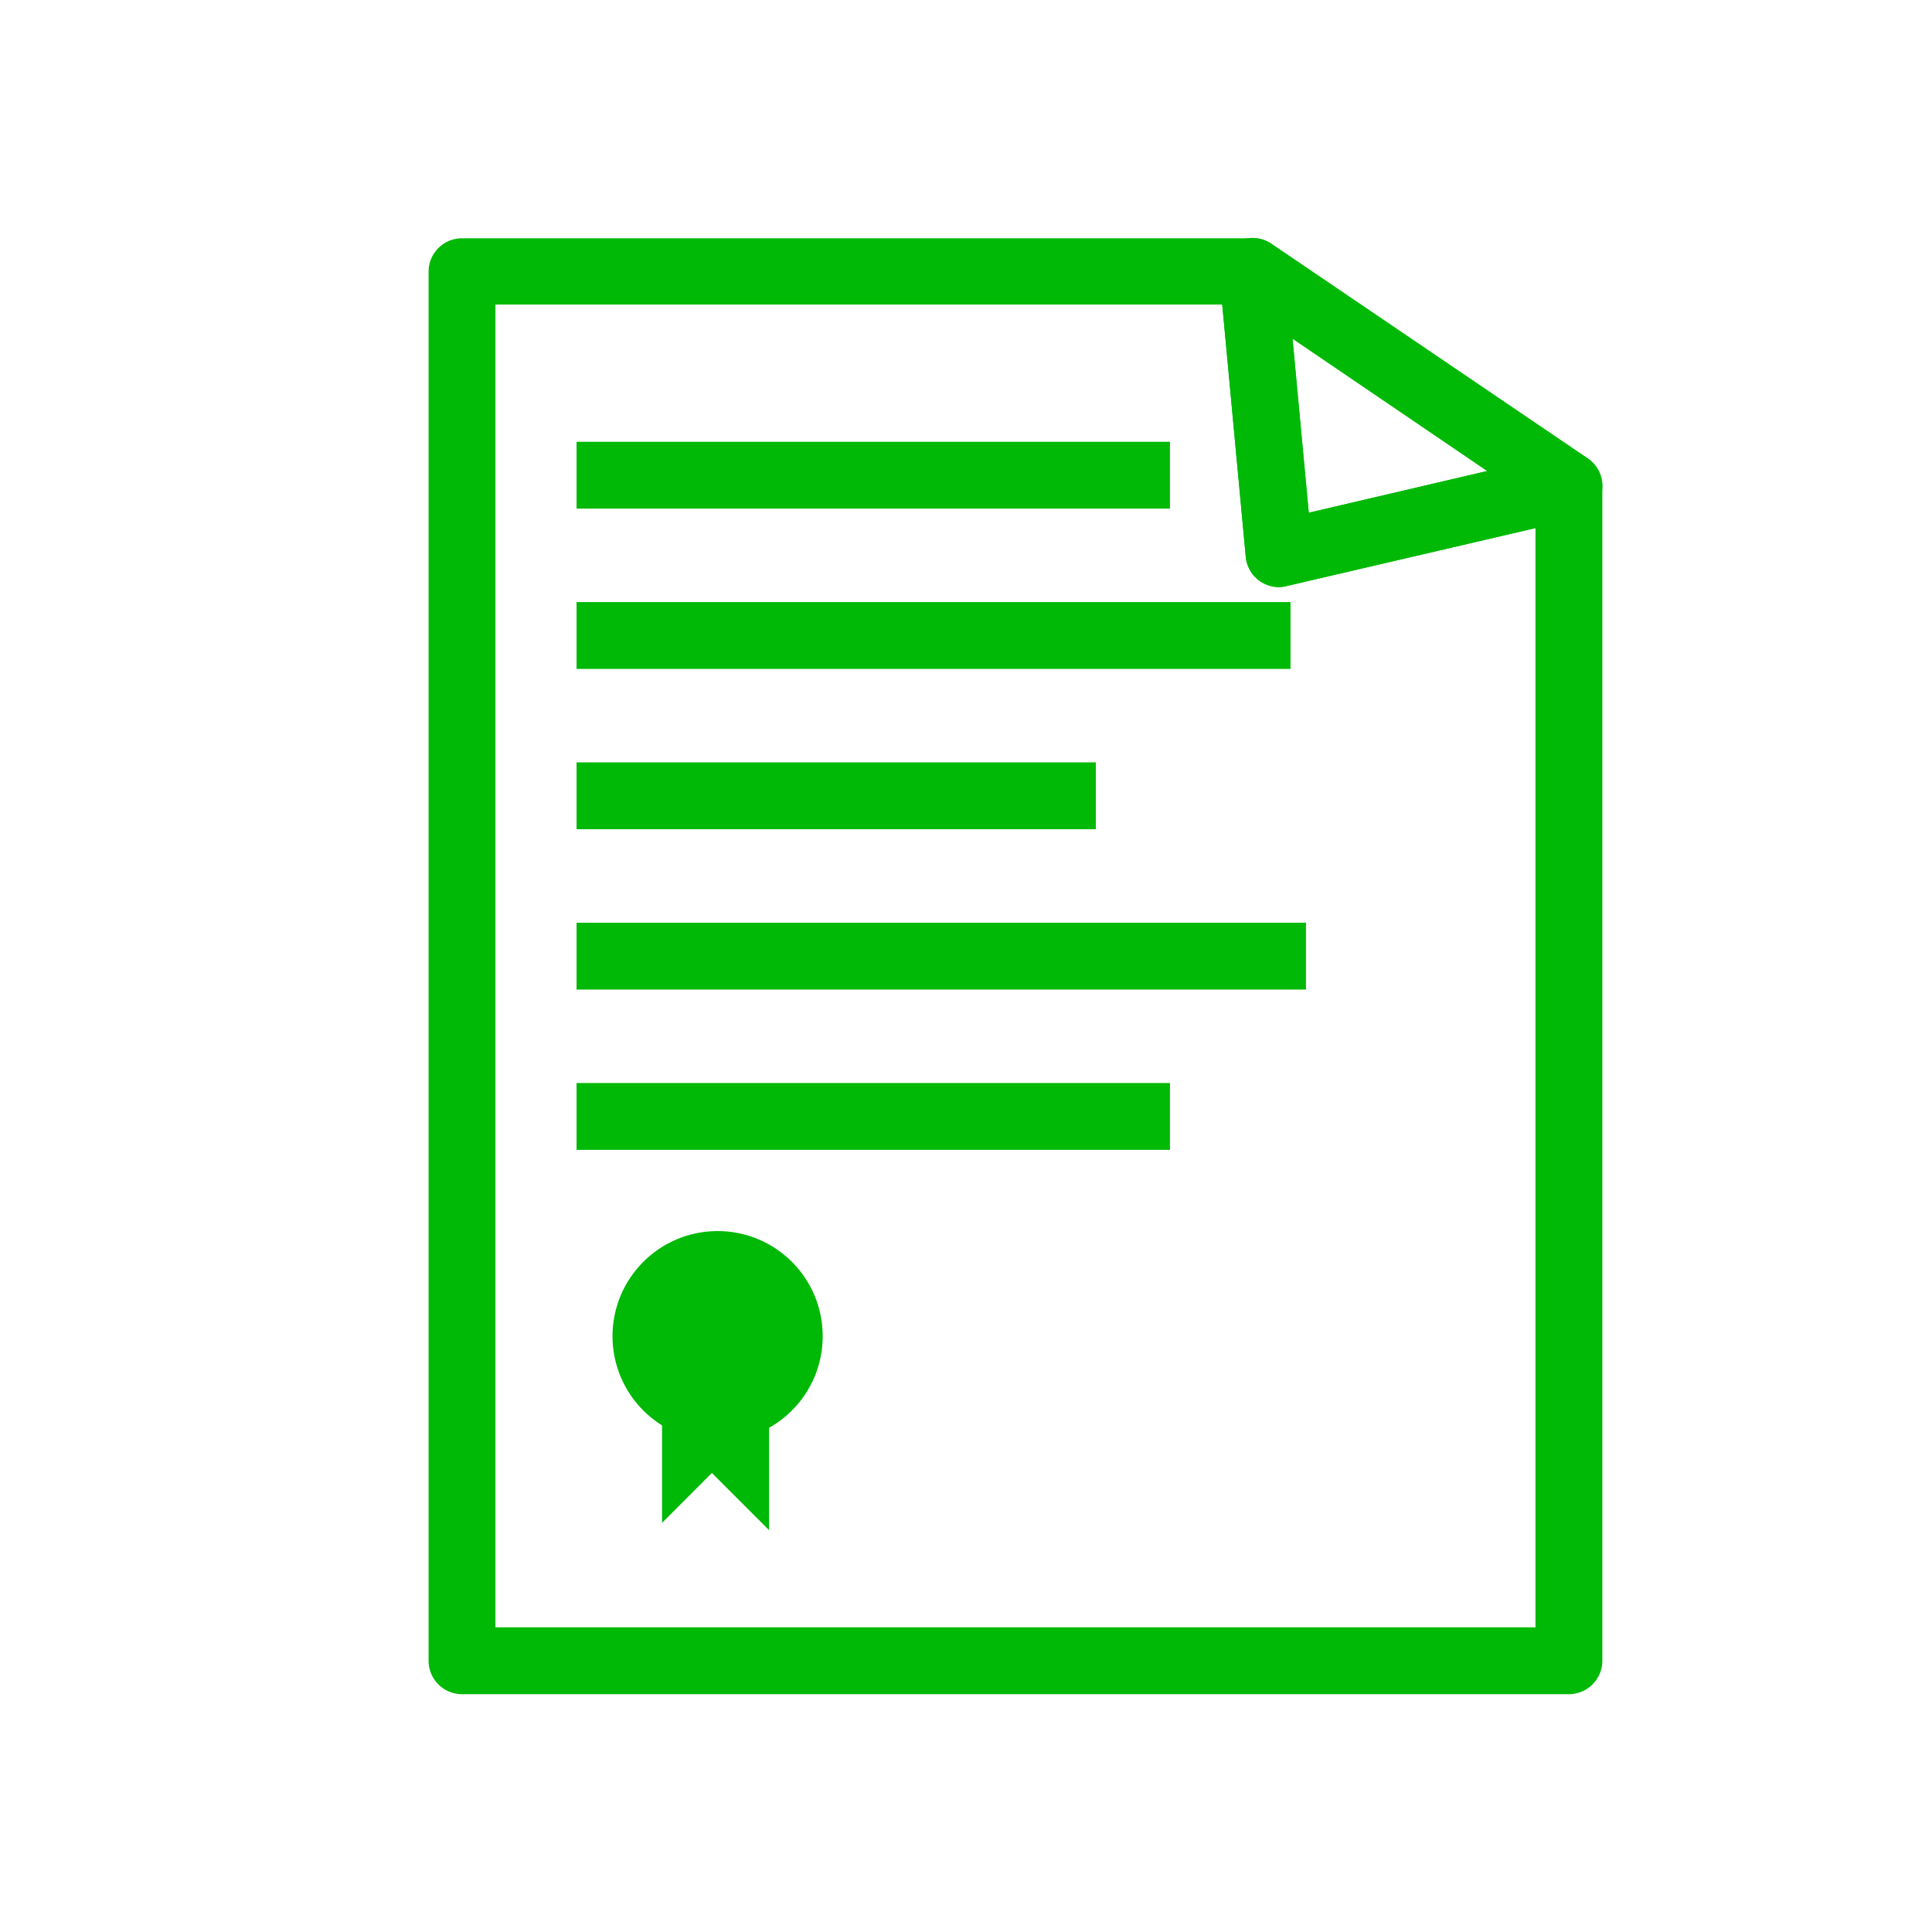
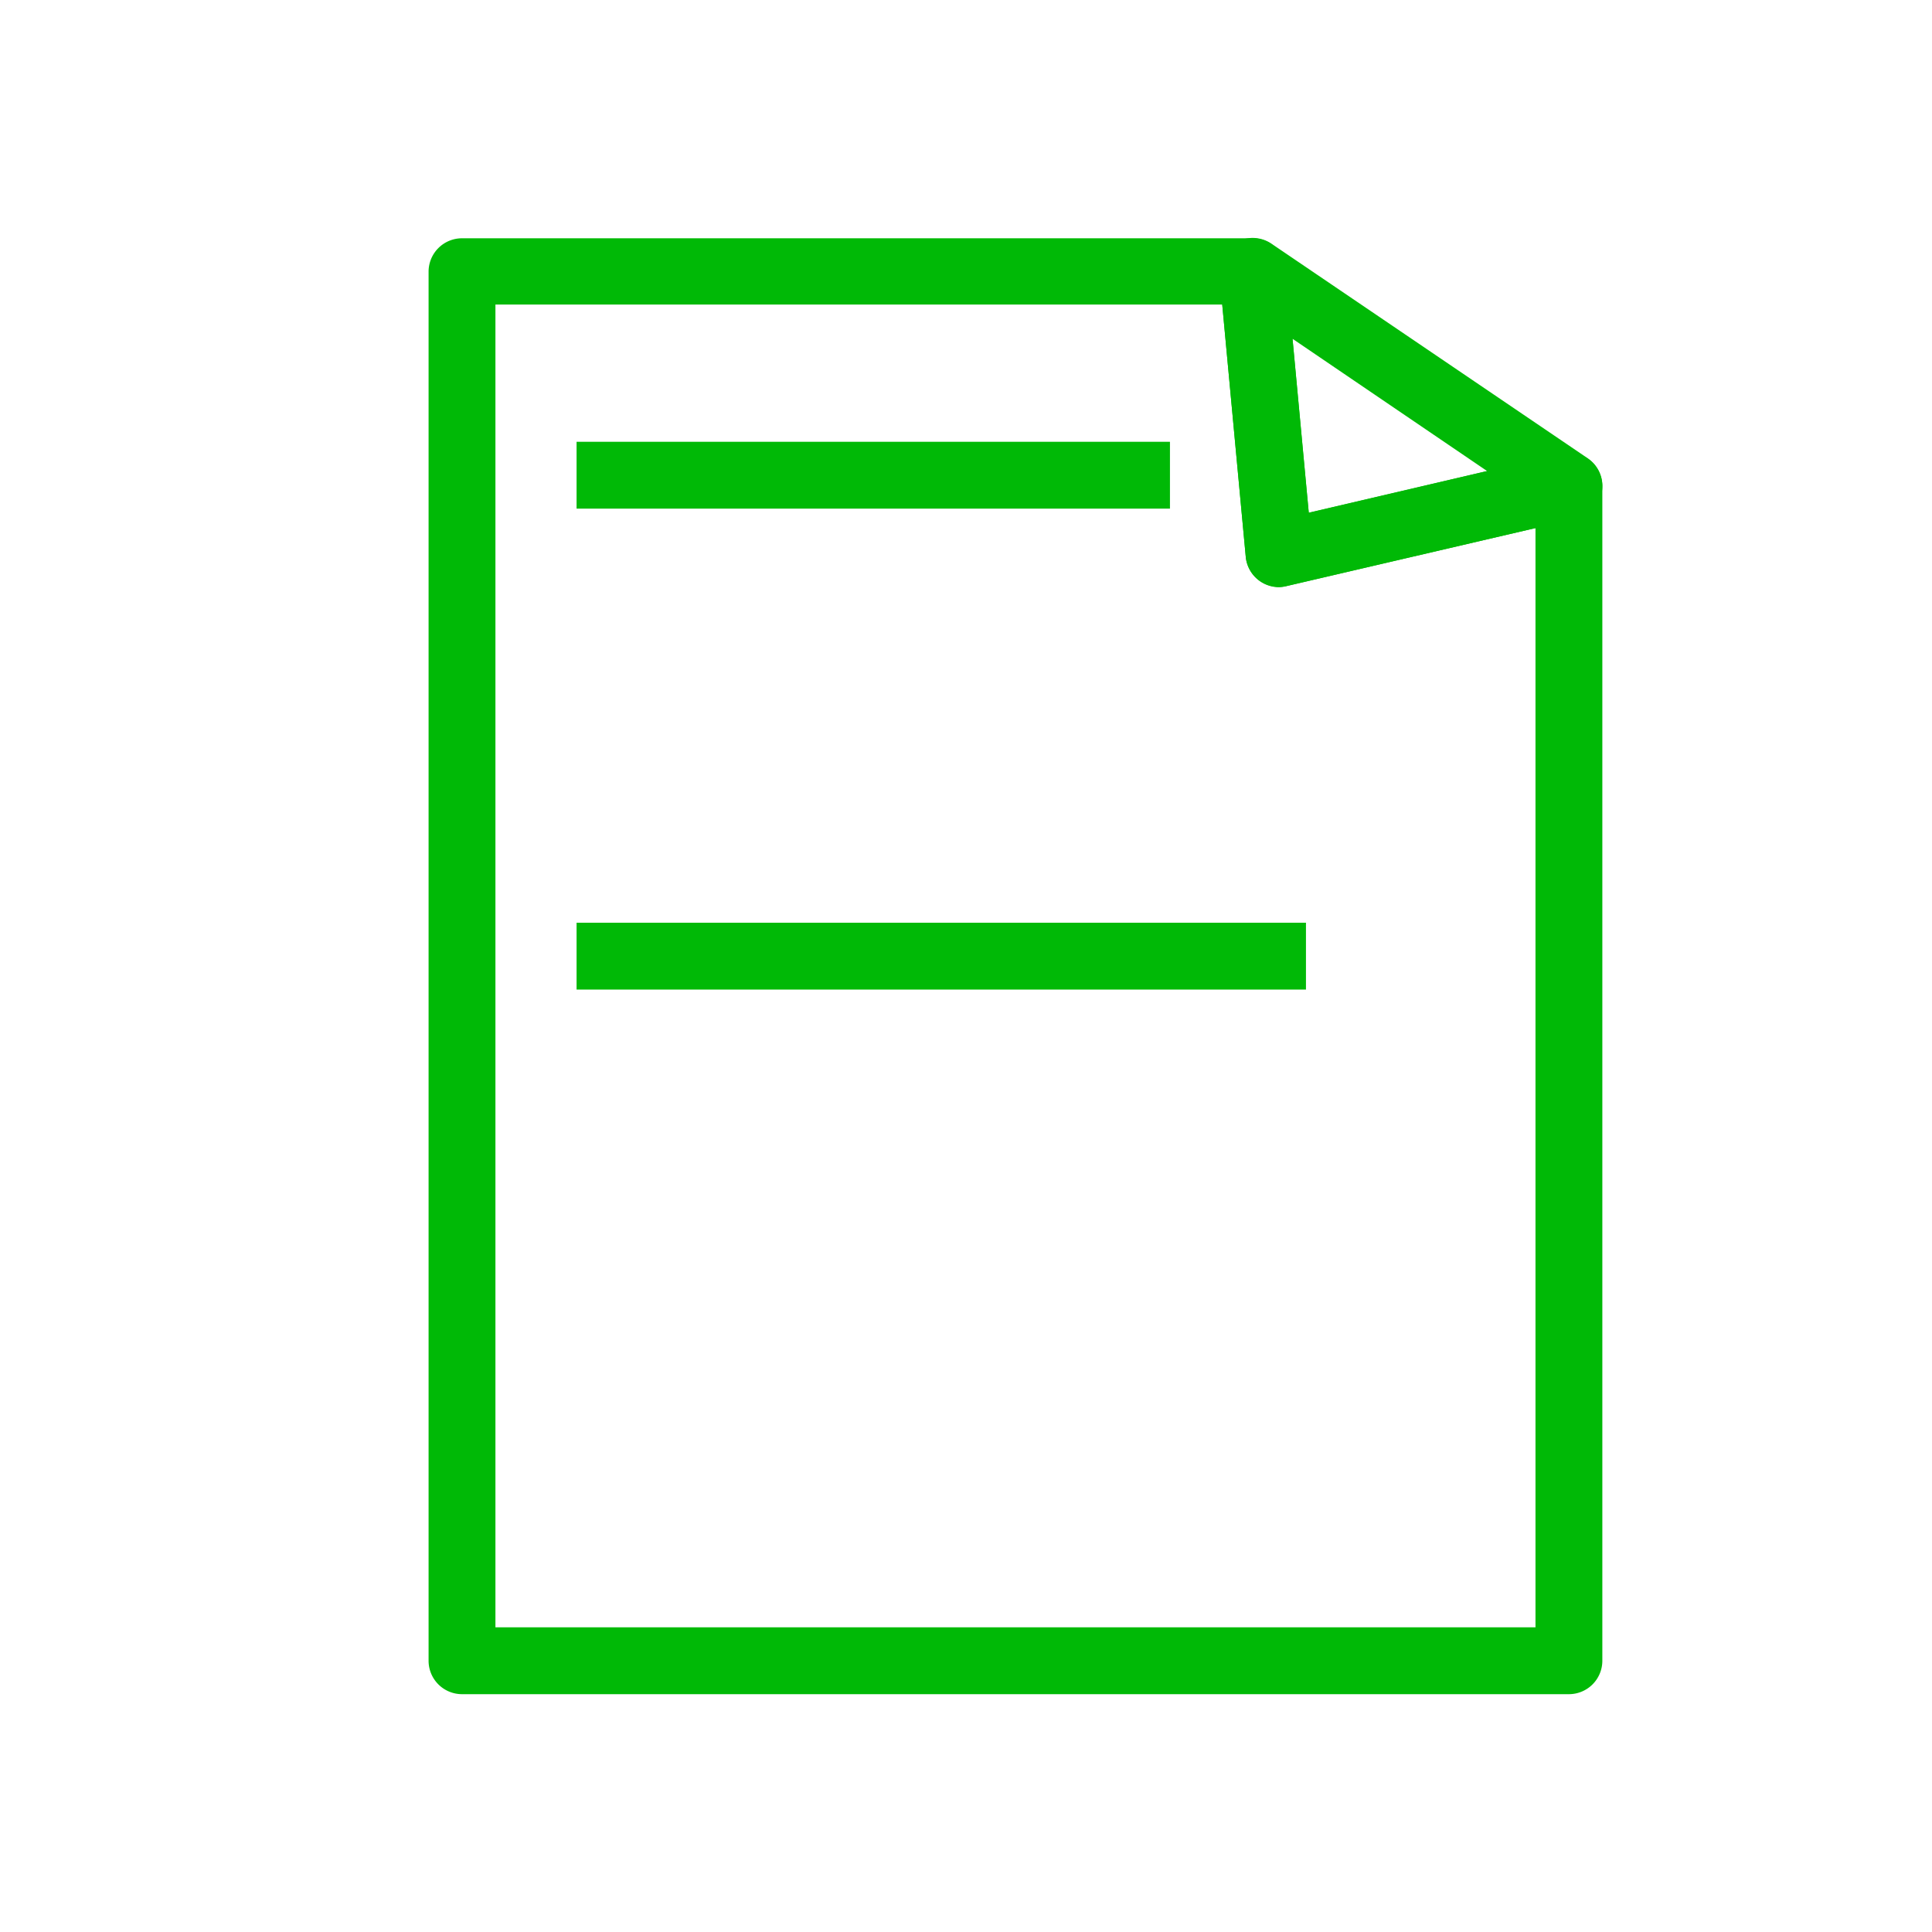
<svg xmlns="http://www.w3.org/2000/svg" id="レイヤー_2" data-name="レイヤー 2" viewBox="0 0 300 300">
  <defs>
    <style>.cls-1{fill:#00b906;}</style>
  </defs>
  <title>icon-g-03</title>
  <path class="cls-1" d="M243.62,263.07H71.74a5.19,5.19,0,0,1-5.19-5.19V42.14A5.19,5.19,0,0,1,71.74,37H194.51a5.19,5.19,0,0,1,5.17,4.71l3.54,37.92,39.22-9.17a5.19,5.19,0,0,1,6.37,5.05V257.88A5.19,5.19,0,0,1,243.62,263.07ZM76.93,252.69h161.5V82l-38.64,9a5.19,5.19,0,0,1-6.35-4.57l-3.65-39.14H76.93Z" />
  <path class="cls-1" d="M198.61,91.18a5.19,5.19,0,0,1-5.17-4.71l-4.09-43.85a5.19,5.19,0,0,1,8.08-4.78l49.11,33.32a5.19,5.19,0,0,1-1.73,9.35L199.79,91A5.19,5.19,0,0,1,198.61,91.18Zm2.1-38.57,2.52,27,27.68-6.47Z" />
  <rect class="cls-1" x="89.53" y="68.6" width="92.14" height="10.38" />
-   <rect class="cls-1" x="89.53" y="93.49" width="110.86" height="10.38" />
-   <rect class="cls-1" x="89.53" y="118.38" width="80.63" height="10.38" />
  <rect class="cls-1" x="89.53" y="143.28" width="113.26" height="10.38" />
-   <rect class="cls-1" x="89.53" y="168.17" width="92.14" height="10.38" />
-   <circle class="cls-1" cx="111.43" cy="207.48" r="16.32" />
-   <polygon class="cls-1" points="102.8 215.82 102.8 236.47 110.54 228.72 119.42 237.6 119.42 211.99 102.8 215.82" />
</svg>